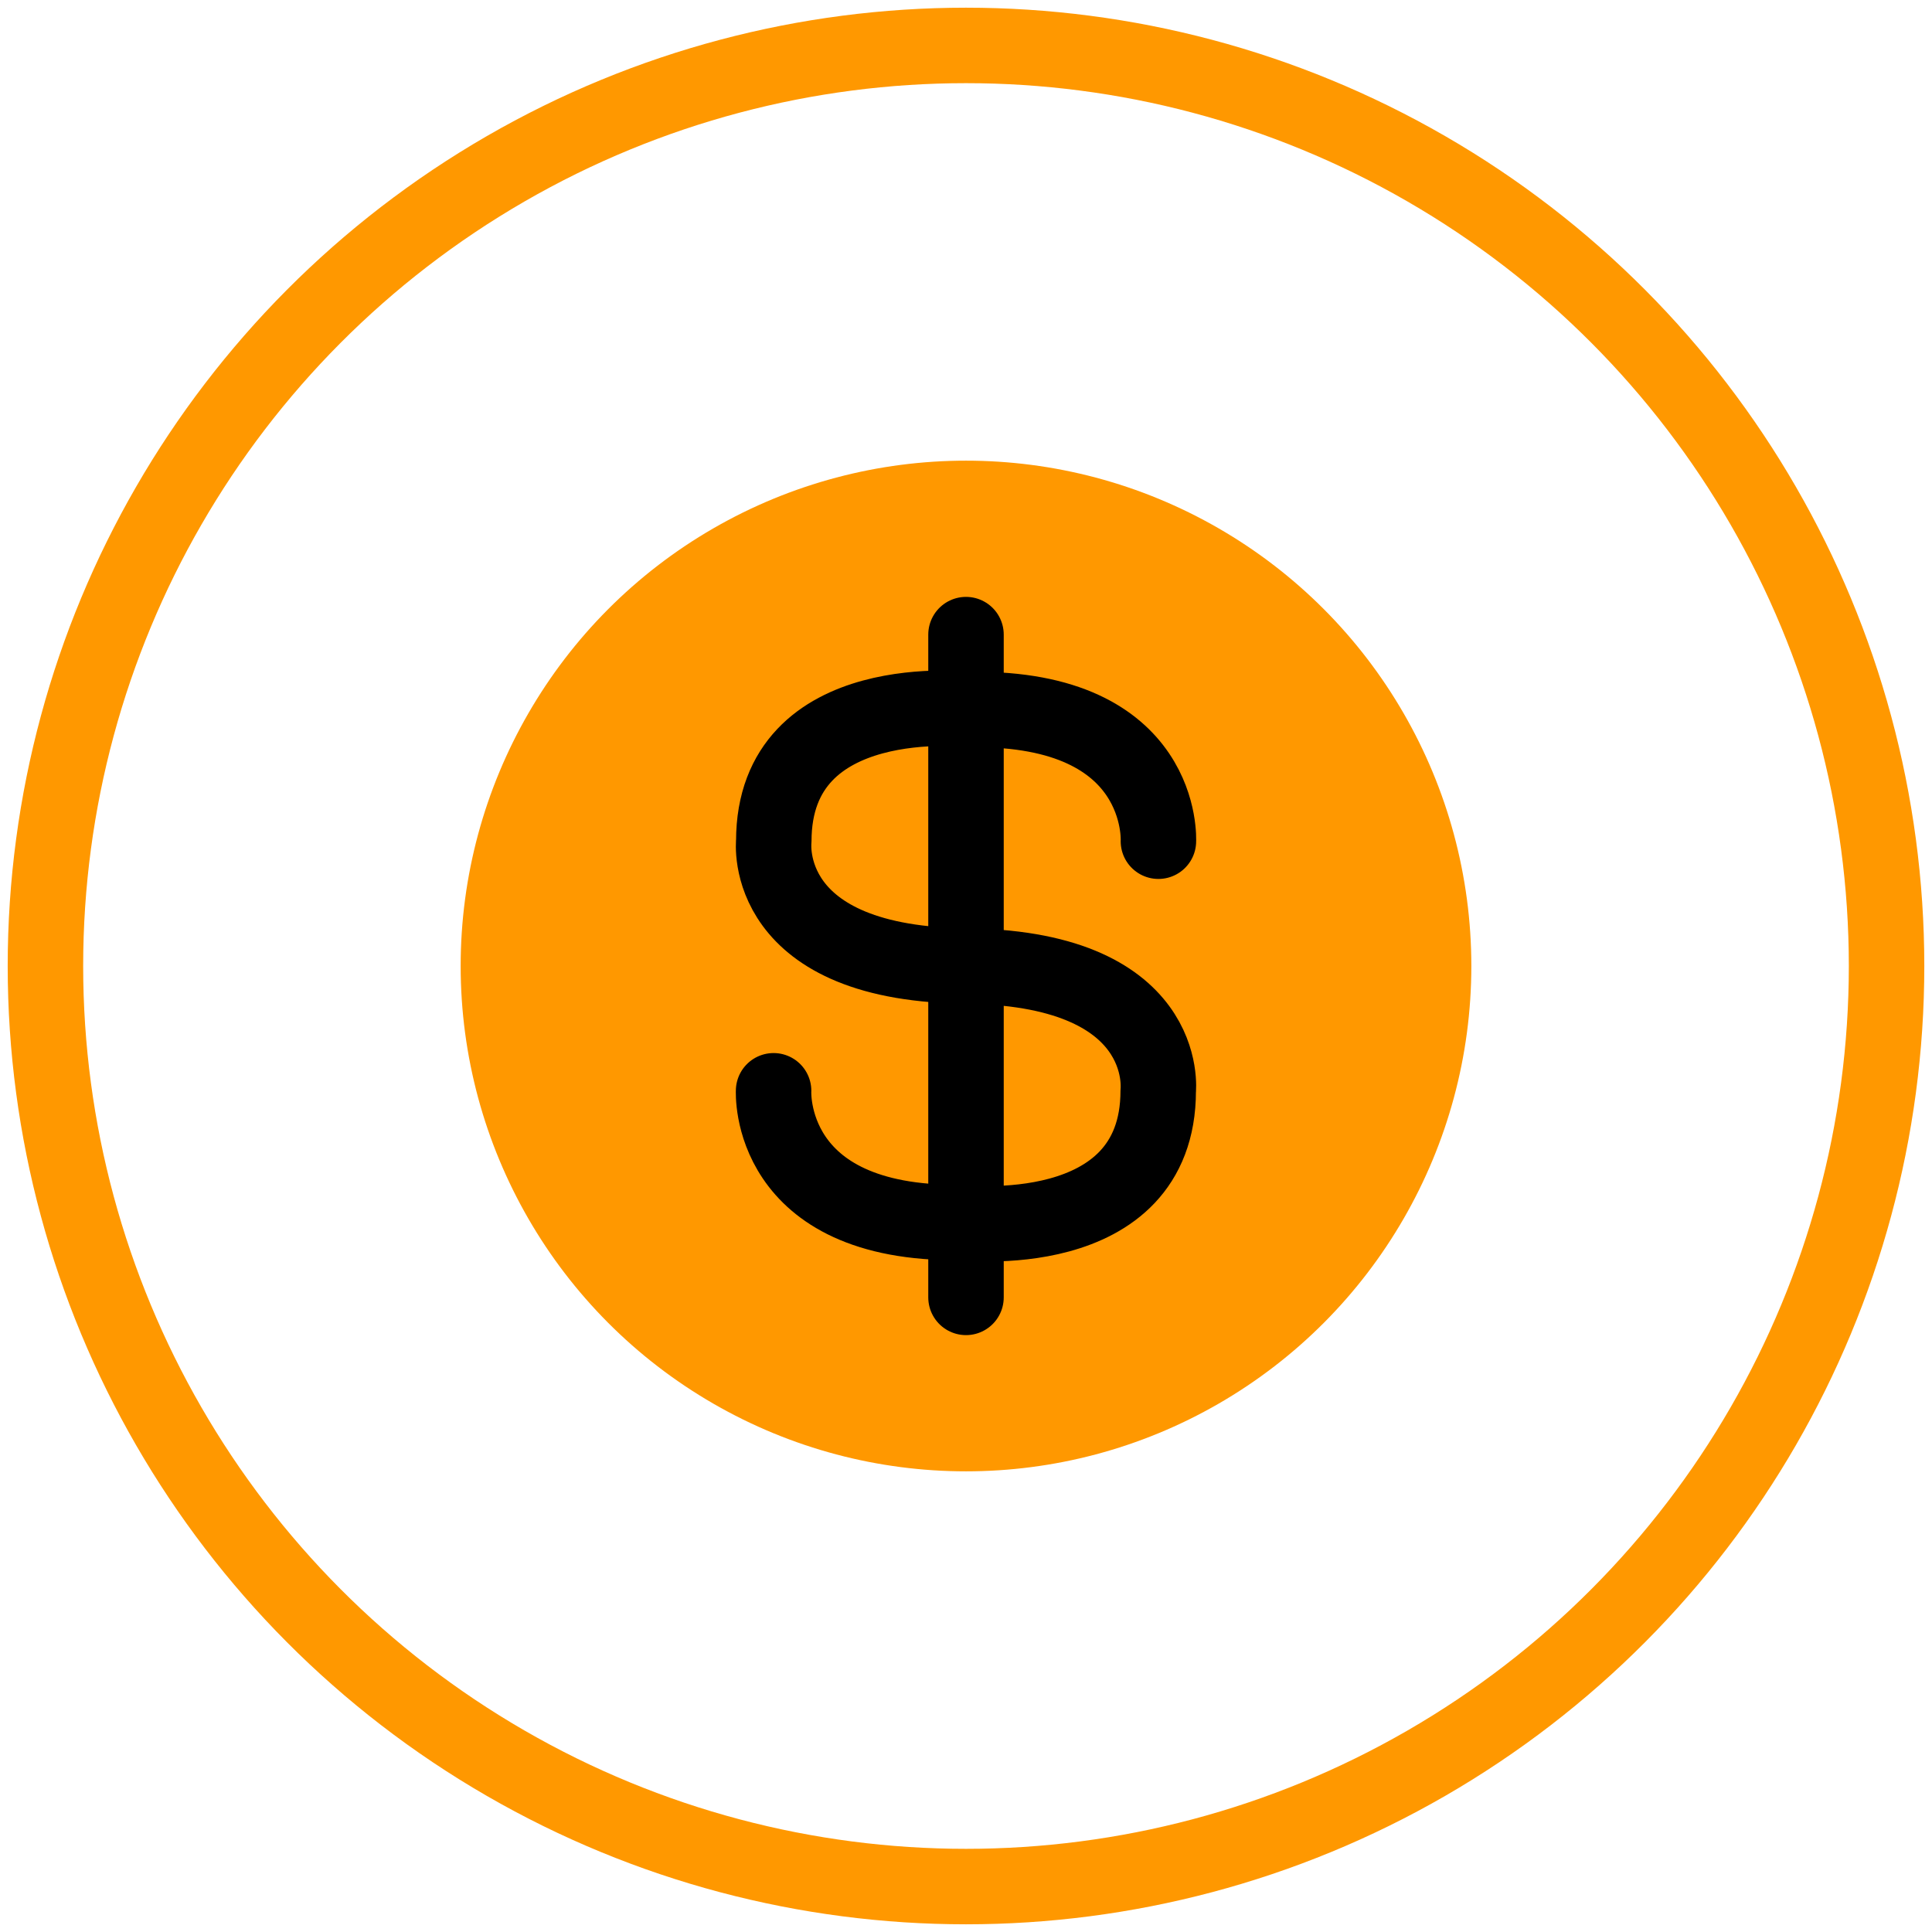
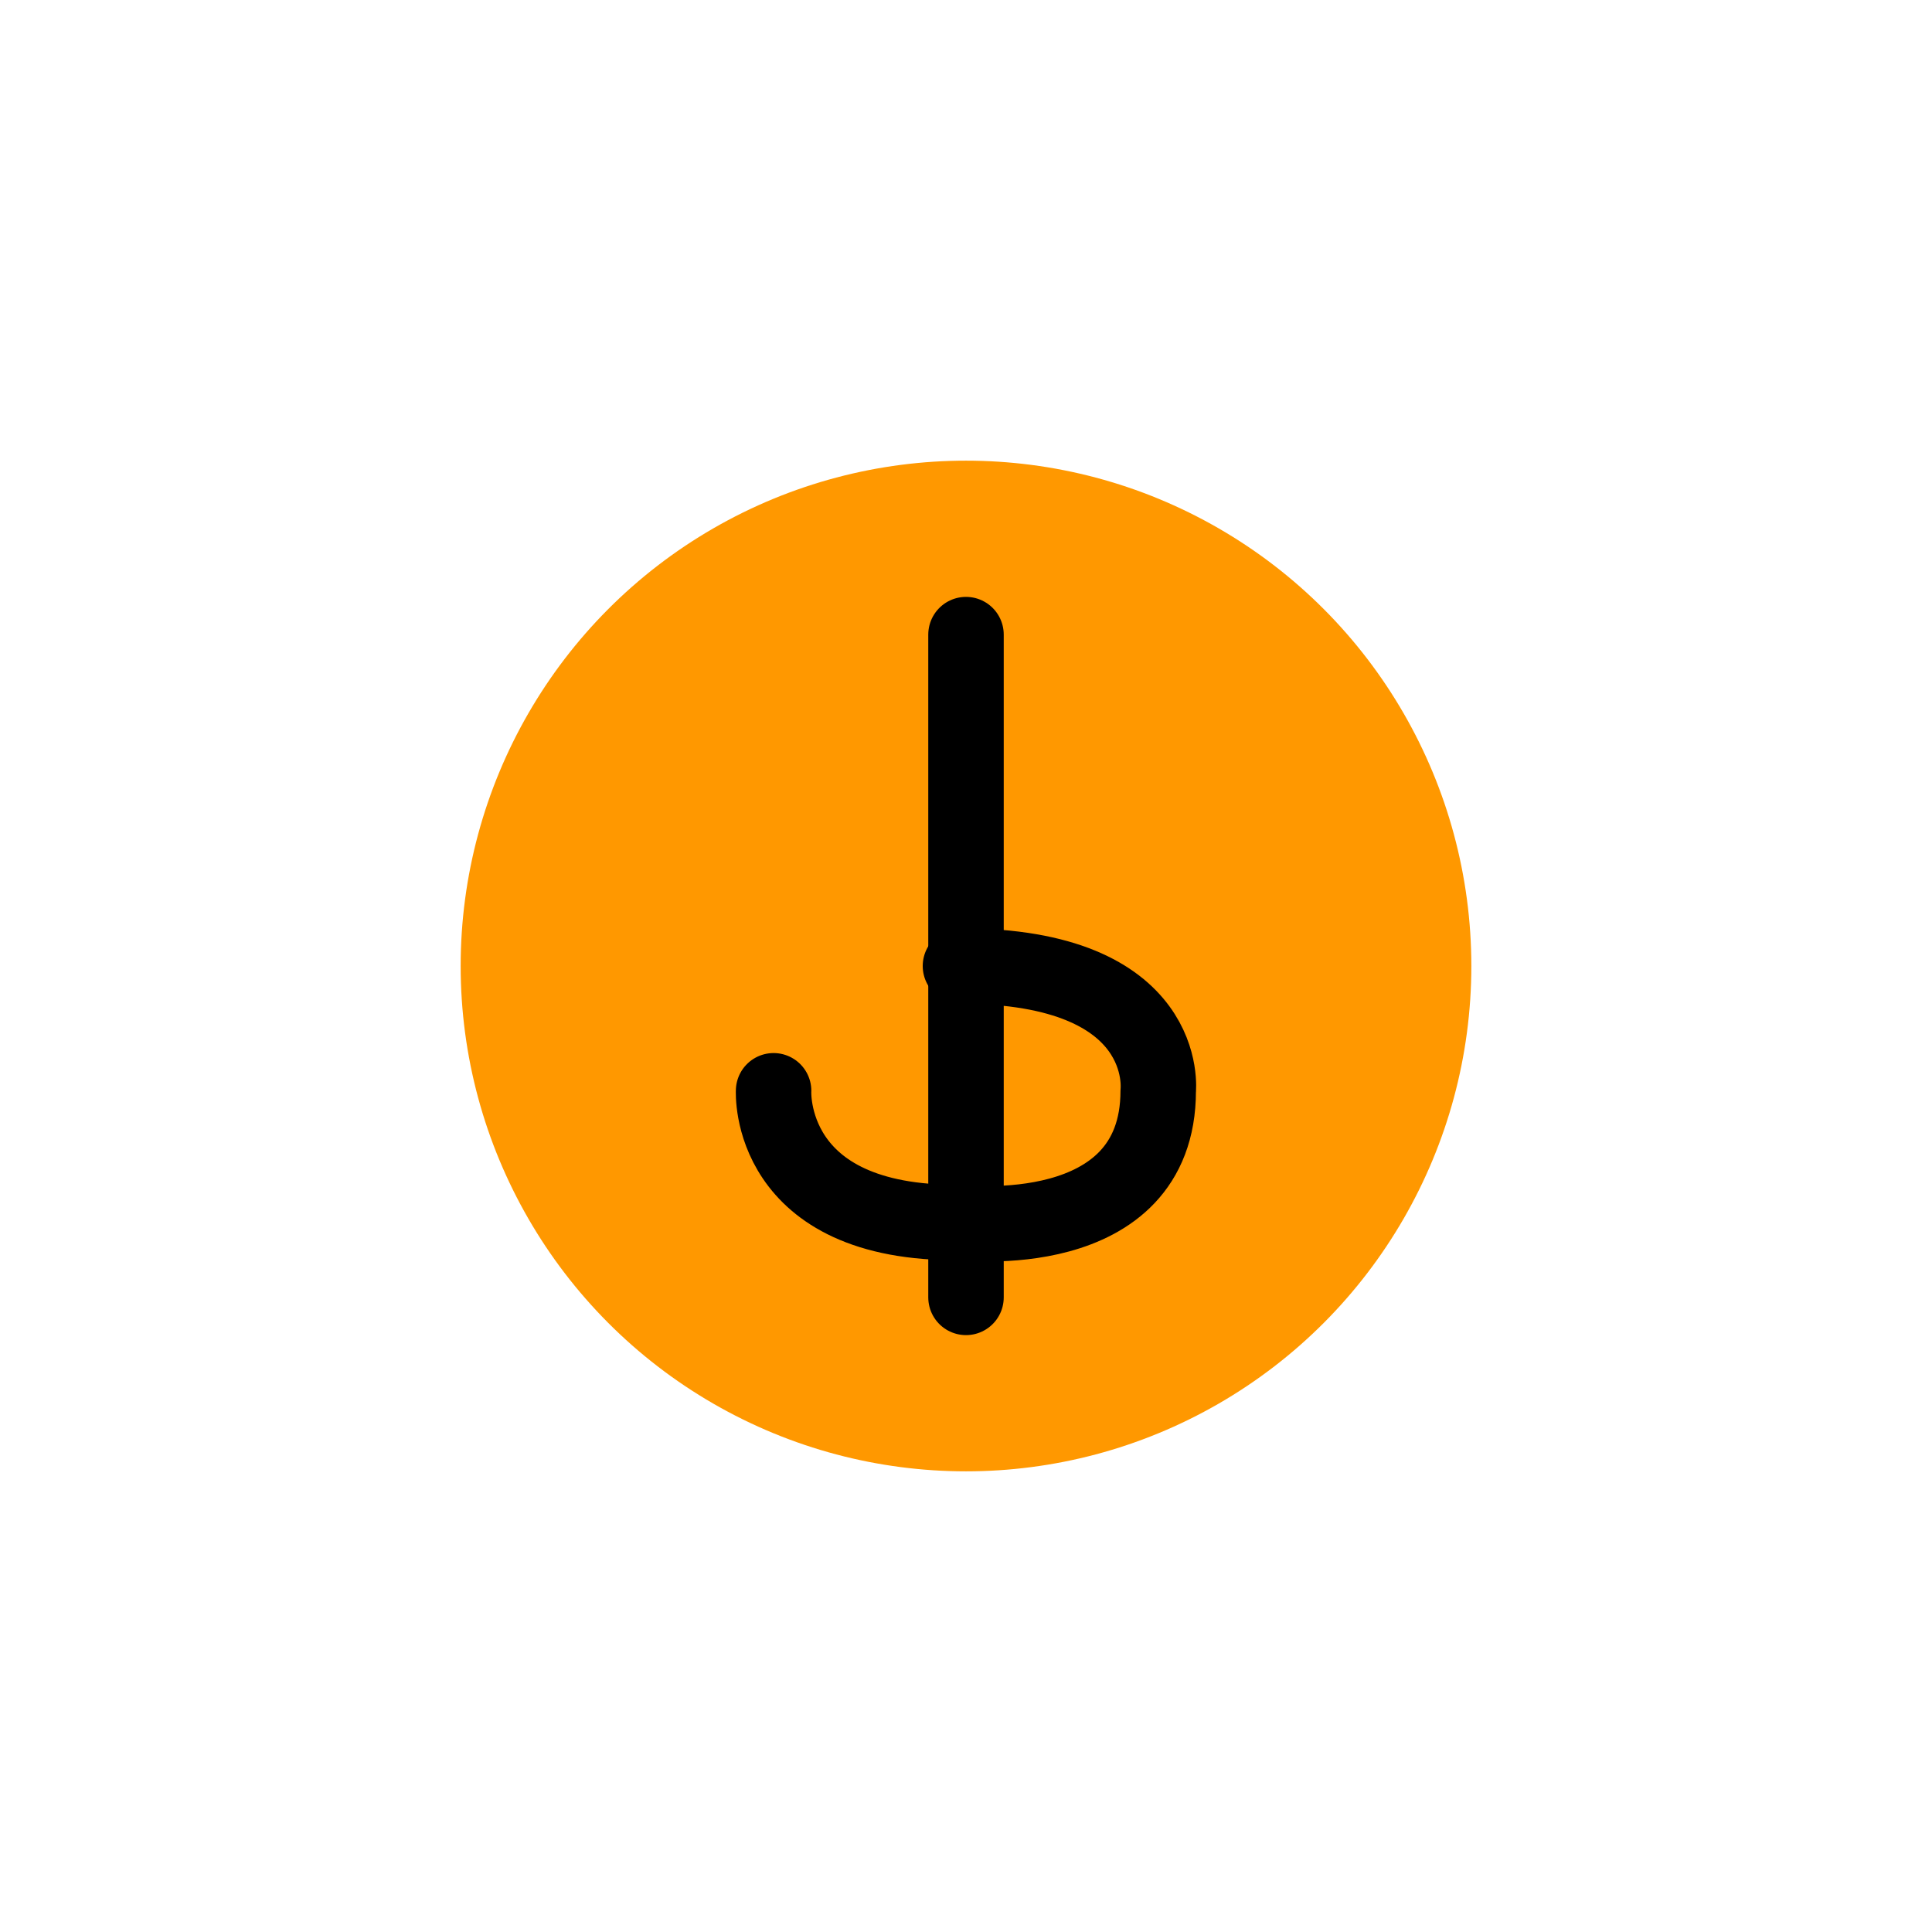
<svg xmlns="http://www.w3.org/2000/svg" id="Layer_1" x="0px" y="0px" viewBox="0 0 512 512" style="enable-background:new 0 0 512 512;" xml:space="preserve">
  <style type="text/css">	.down-payment.hover-icon{fill:none;stroke:#FF9800;stroke-width:20;stroke-miterlimit:10;}	.down-payment1.hover-icon{fill:#FF9800;}	.down-payment2.hover-icon{fill:none;stroke:#000000;stroke-width:20;stroke-linecap:round;stroke-linejoin:round;stroke-miterlimit:10;}</style>
  <g>
-     <circle class="down-payment hover-icon" cx="256" cy="256" r="243.96" />
    <circle class="down-payment1 hover-icon" cx="256" cy="256" r="133.92" />
  </g>
  <g>
    <g>
      <path class="down-payment2 hover-icon" d="M205.01,289.07c0,0-1.98,35.5,49.52,34.89c0,0,52.41,6.37,52.41-34.89c0,0,3.78-33.07-52.41-33.07" />
-       <path class="down-payment2 hover-icon" d="M306.99,222.93c0,0,1.98-35.5-49.52-34.89c0,0-52.41-6.37-52.41,34.89c0,0-3.78,33.07,52.41,33.07" />
    </g>
    <line class="down-payment2 hover-icon" x1="256" y1="168.18" x2="256" y2="343.82" />
  </g>
</svg>